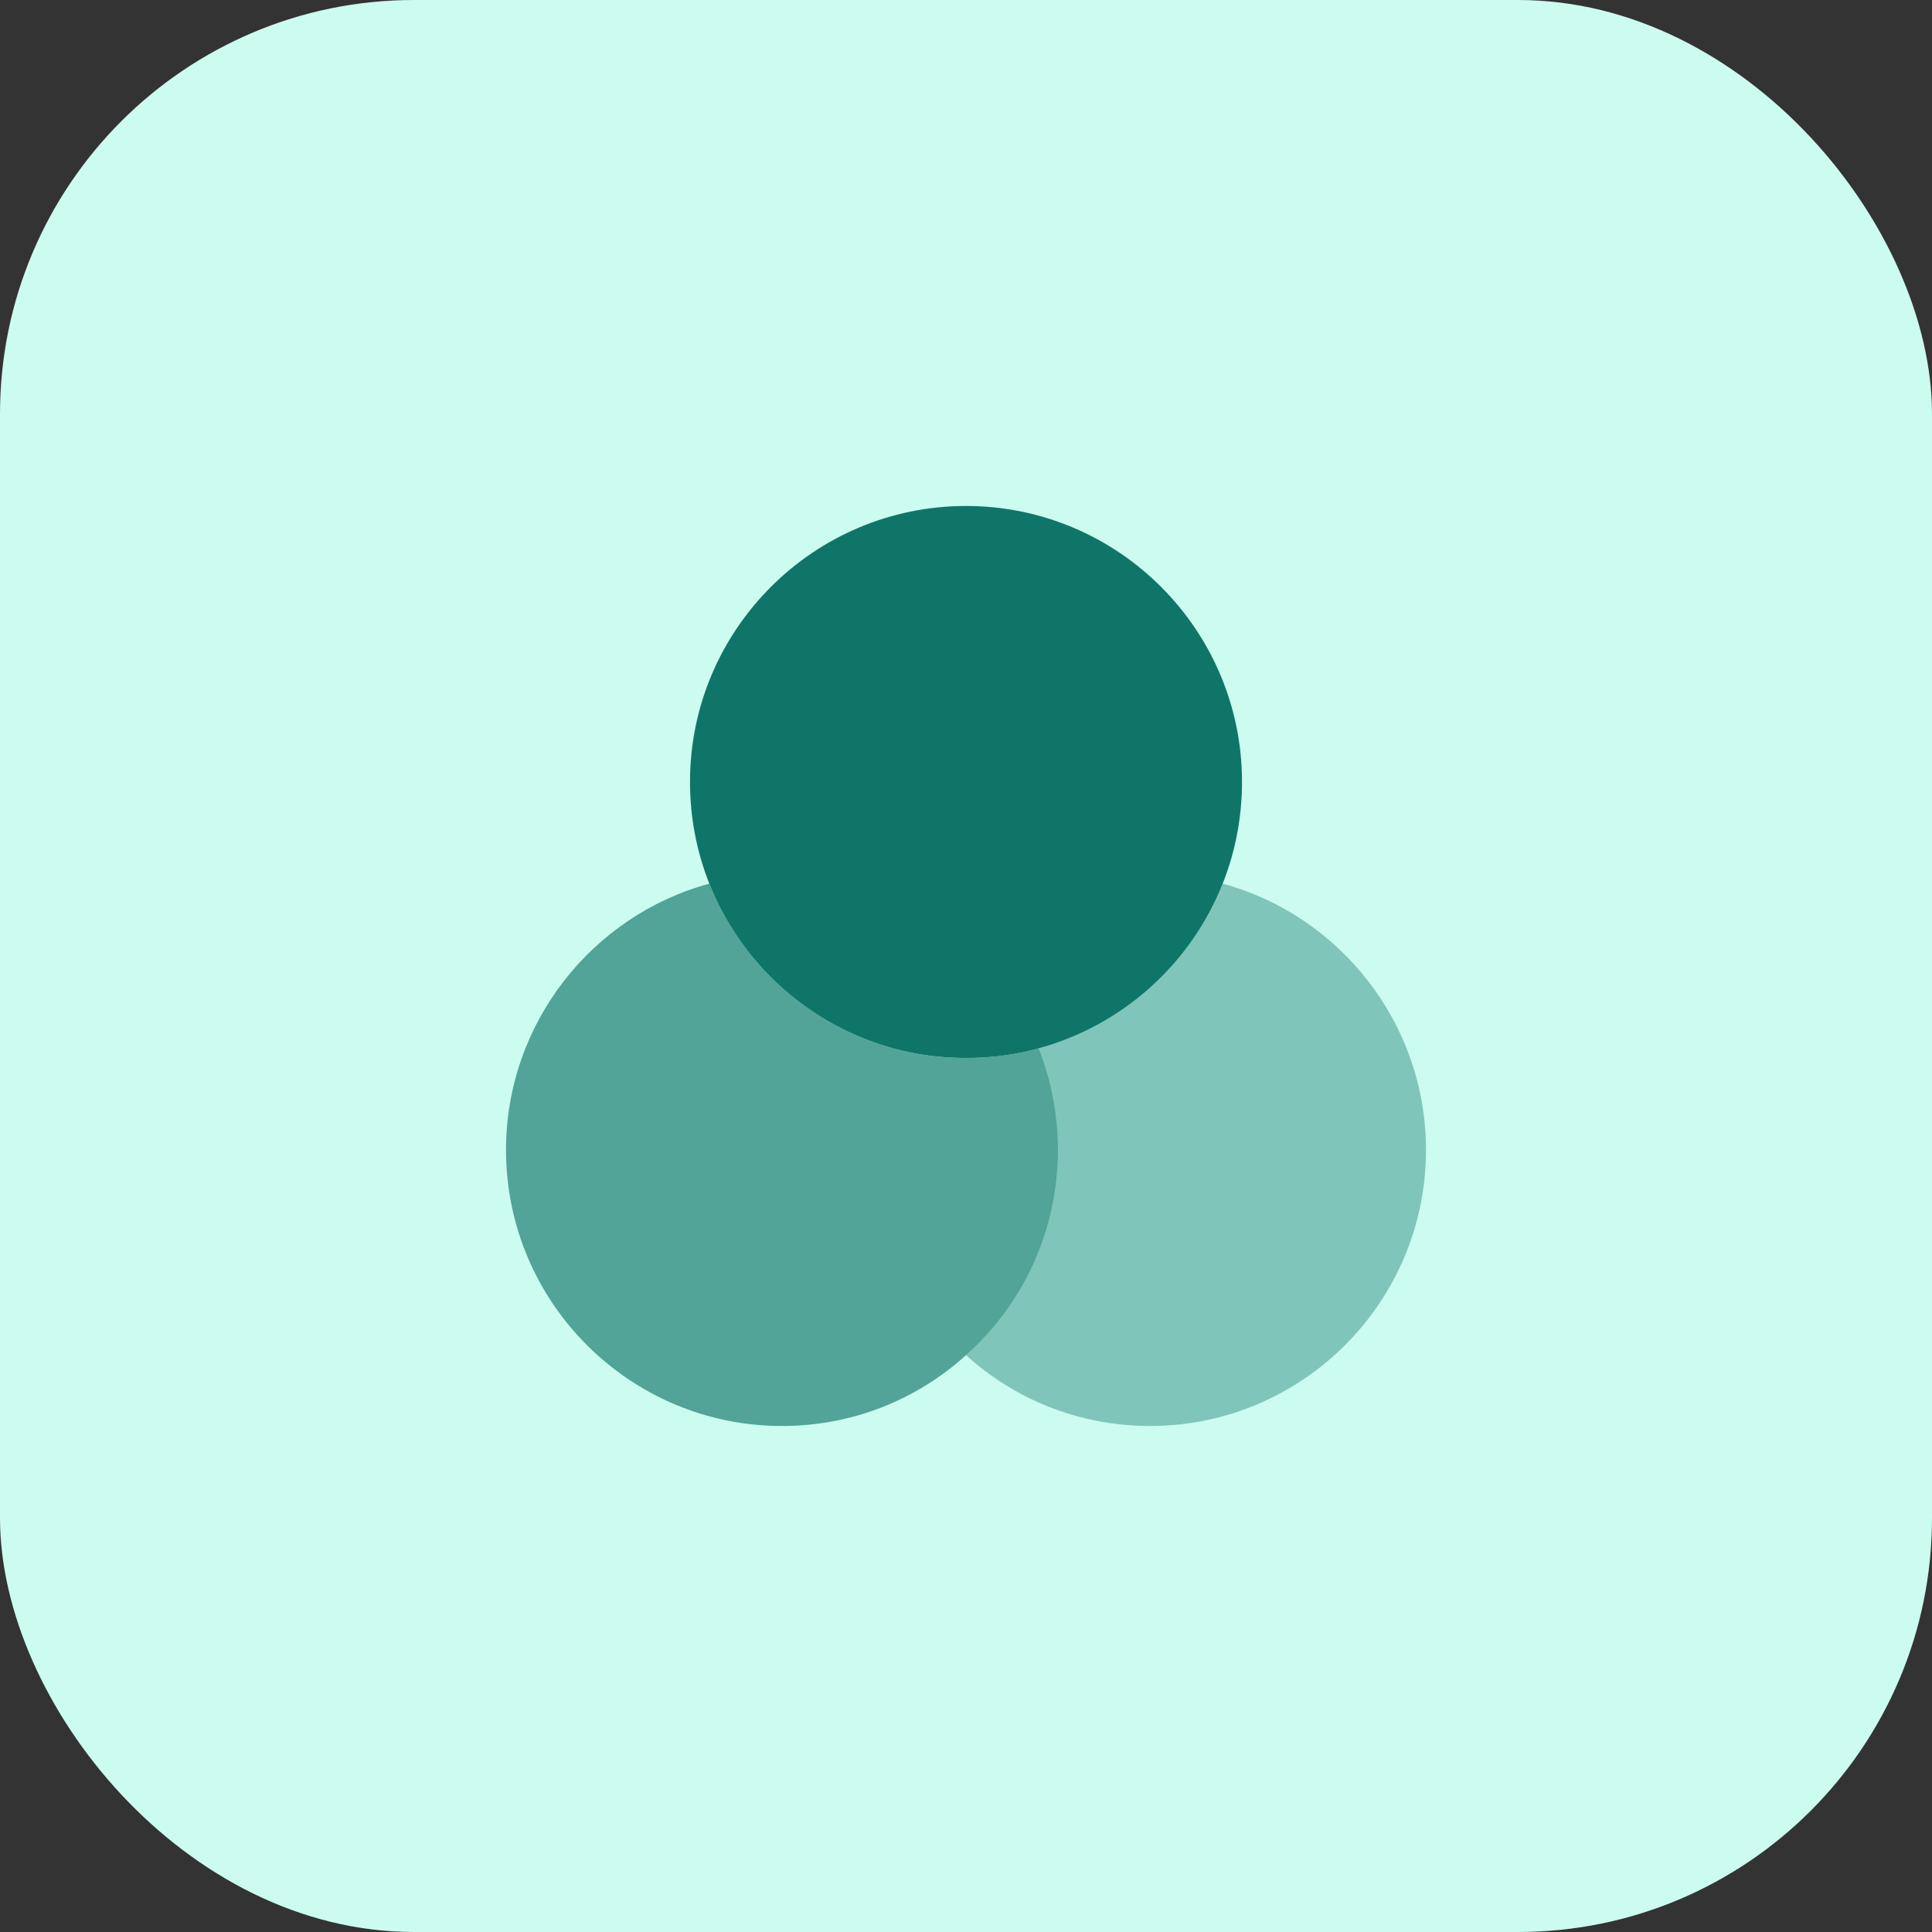
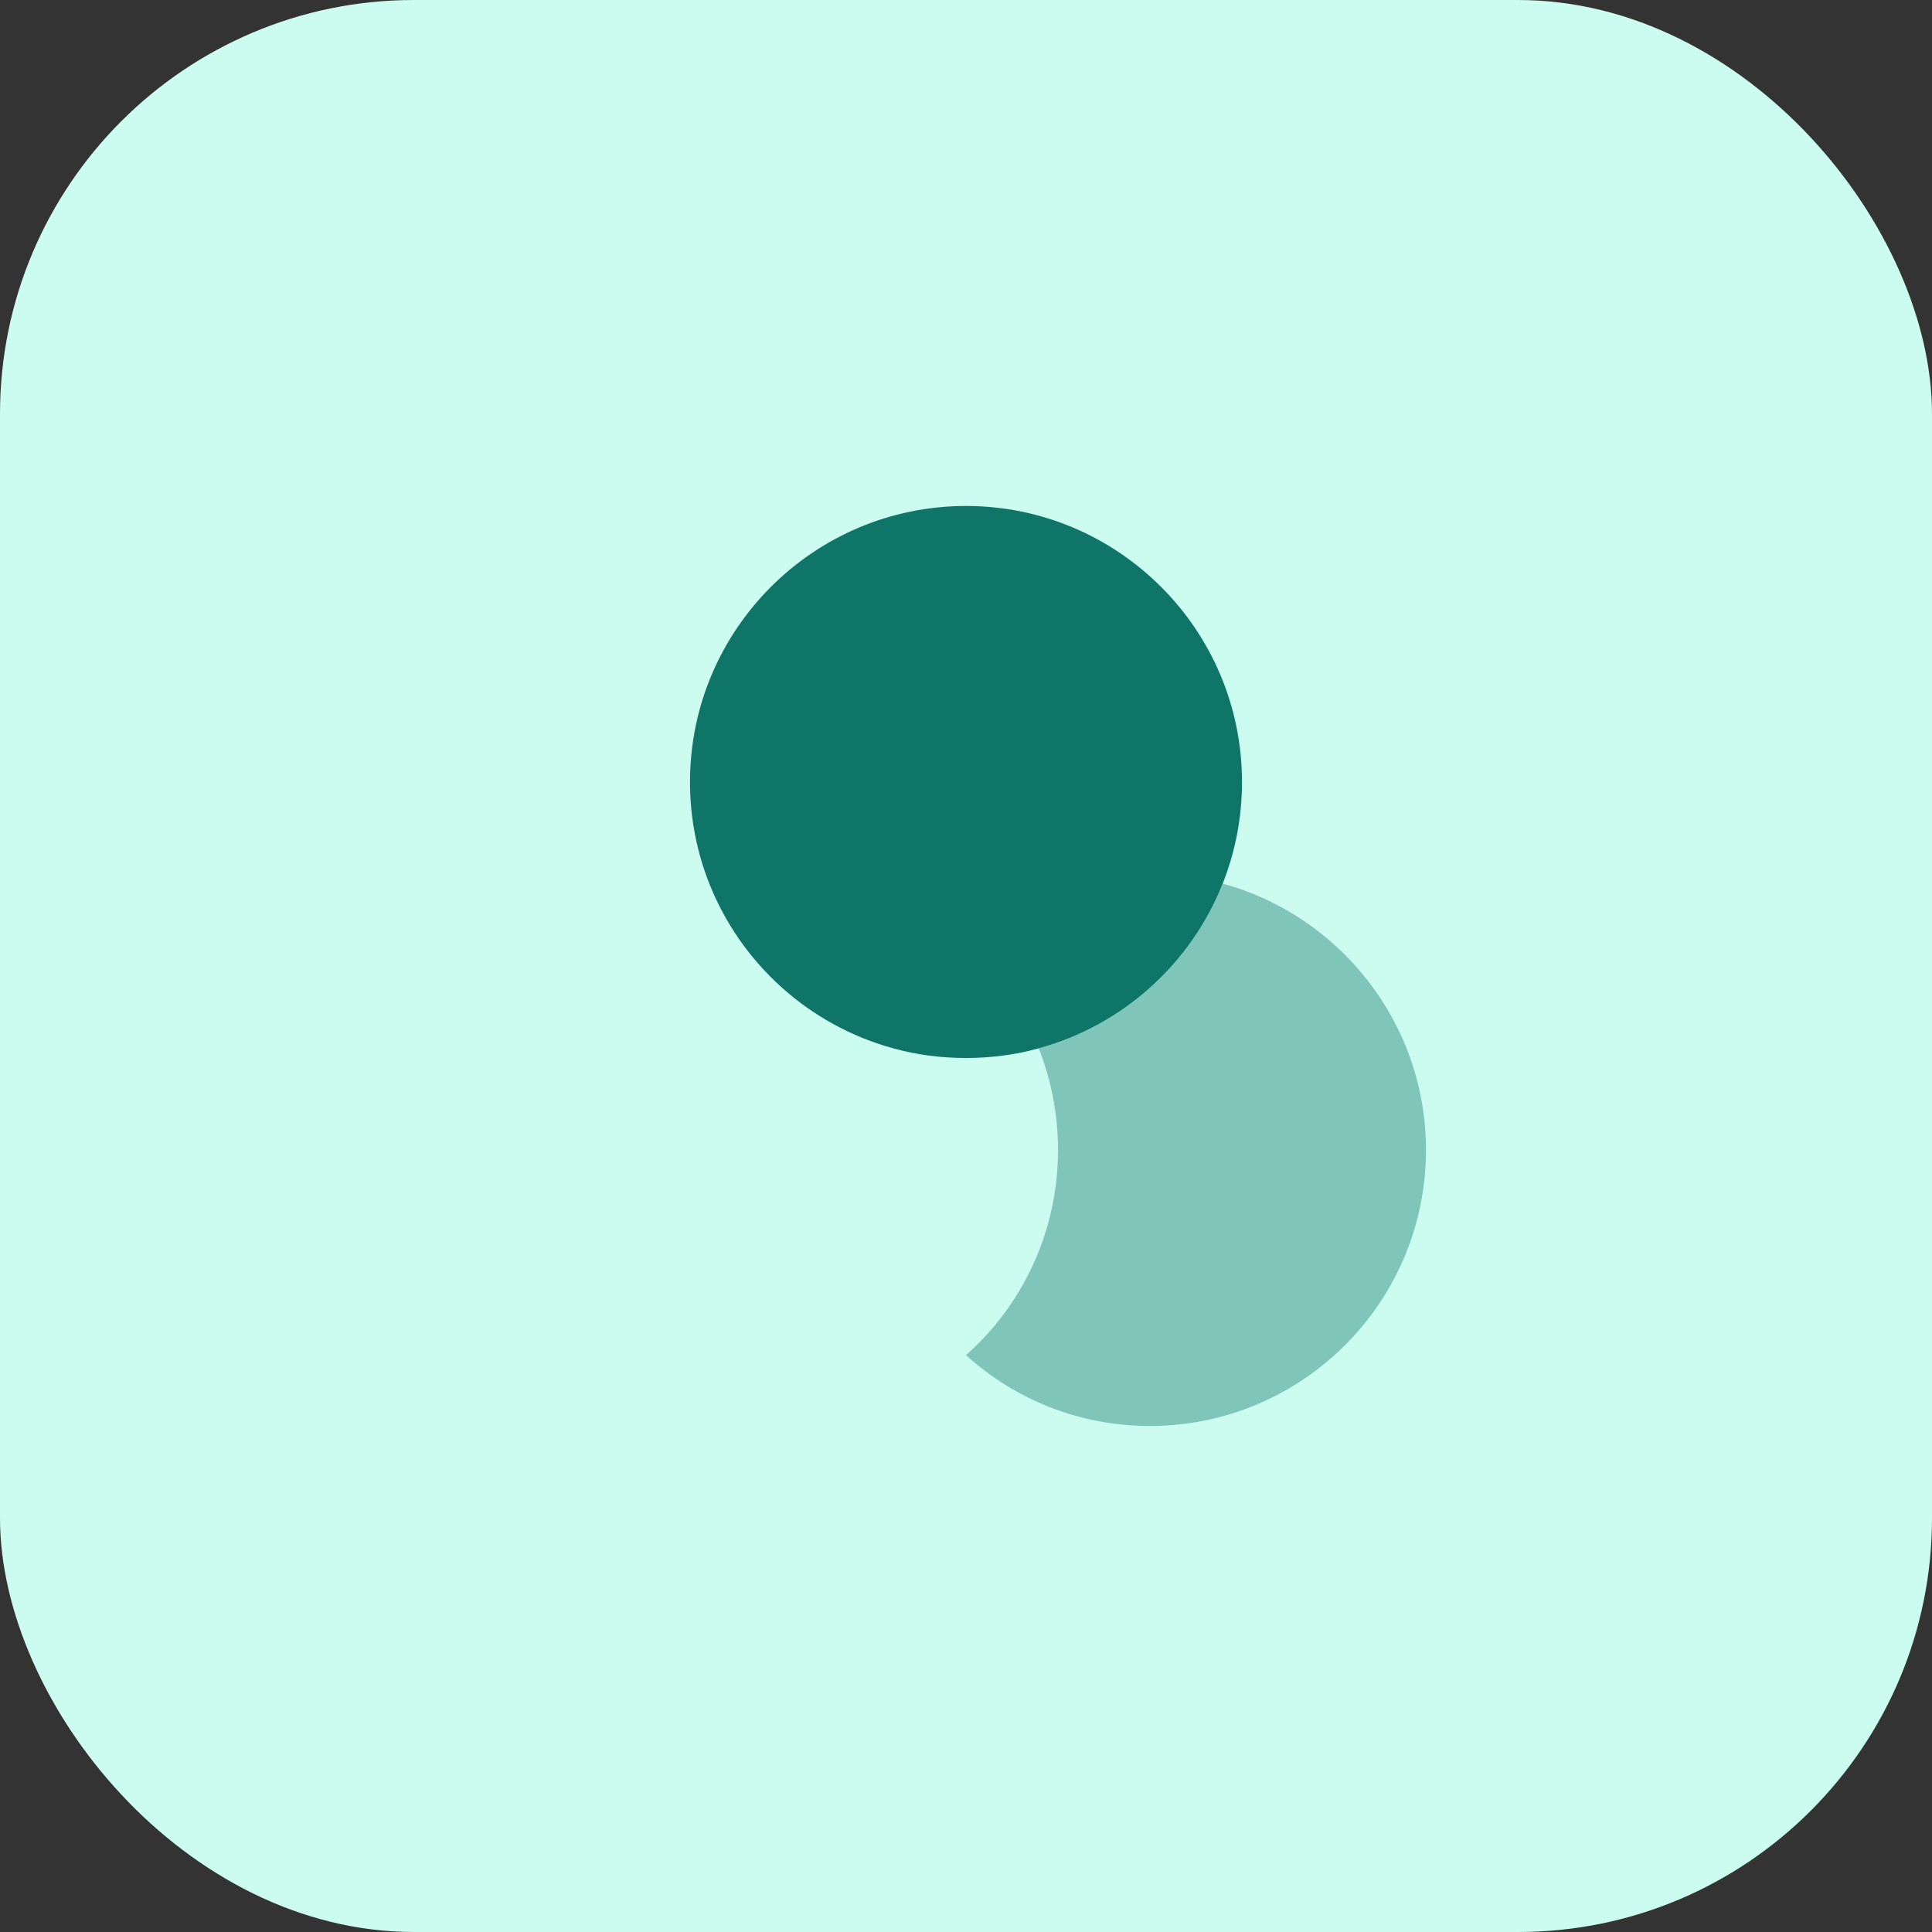
<svg xmlns="http://www.w3.org/2000/svg" width="56" height="56" viewBox="0 0 56 56" fill="none">
  <rect x="0" y="0" width="56" height="56" fill="#333333" stroke="none" />
  <rect width="56" height="56" rx="12" fill="#CCFBEF" />
-   <path opacity="0.65" d="M30.667 33.333C30.667 35.693 29.64 37.827 28 39.28C26.587 40.56 24.72 41.333 22.667 41.333C18.253 41.333 14.667 37.747 14.667 33.333C14.667 29.653 17.173 26.533 20.56 25.613C21.48 27.933 23.453 29.72 25.893 30.387C26.56 30.573 27.267 30.667 28 30.667C28.733 30.667 29.44 30.573 30.107 30.387C30.467 31.293 30.667 32.293 30.667 33.333Z" fill="#107569" />
  <path d="M36 22.666C36 23.706 35.8 24.706 35.44 25.613C34.52 27.933 32.547 29.72 30.107 30.387C29.44 30.573 28.733 30.666 28 30.666C27.267 30.666 26.56 30.573 25.893 30.387C23.453 29.72 21.48 27.933 20.56 25.613C20.2 24.706 20 23.706 20 22.666C20 18.253 23.587 14.666 28 14.666C32.413 14.666 36 18.253 36 22.666Z" fill="#107569" />
  <path opacity="0.4" d="M41.333 33.333C41.333 37.747 37.747 41.333 33.333 41.333C31.28 41.333 29.413 40.56 28 39.28C29.64 37.827 30.667 35.693 30.667 33.333C30.667 32.293 30.467 31.293 30.107 30.387C32.547 29.72 34.52 27.933 35.44 25.613C38.827 26.533 41.333 29.653 41.333 33.333Z" fill="#107569" />
</svg>